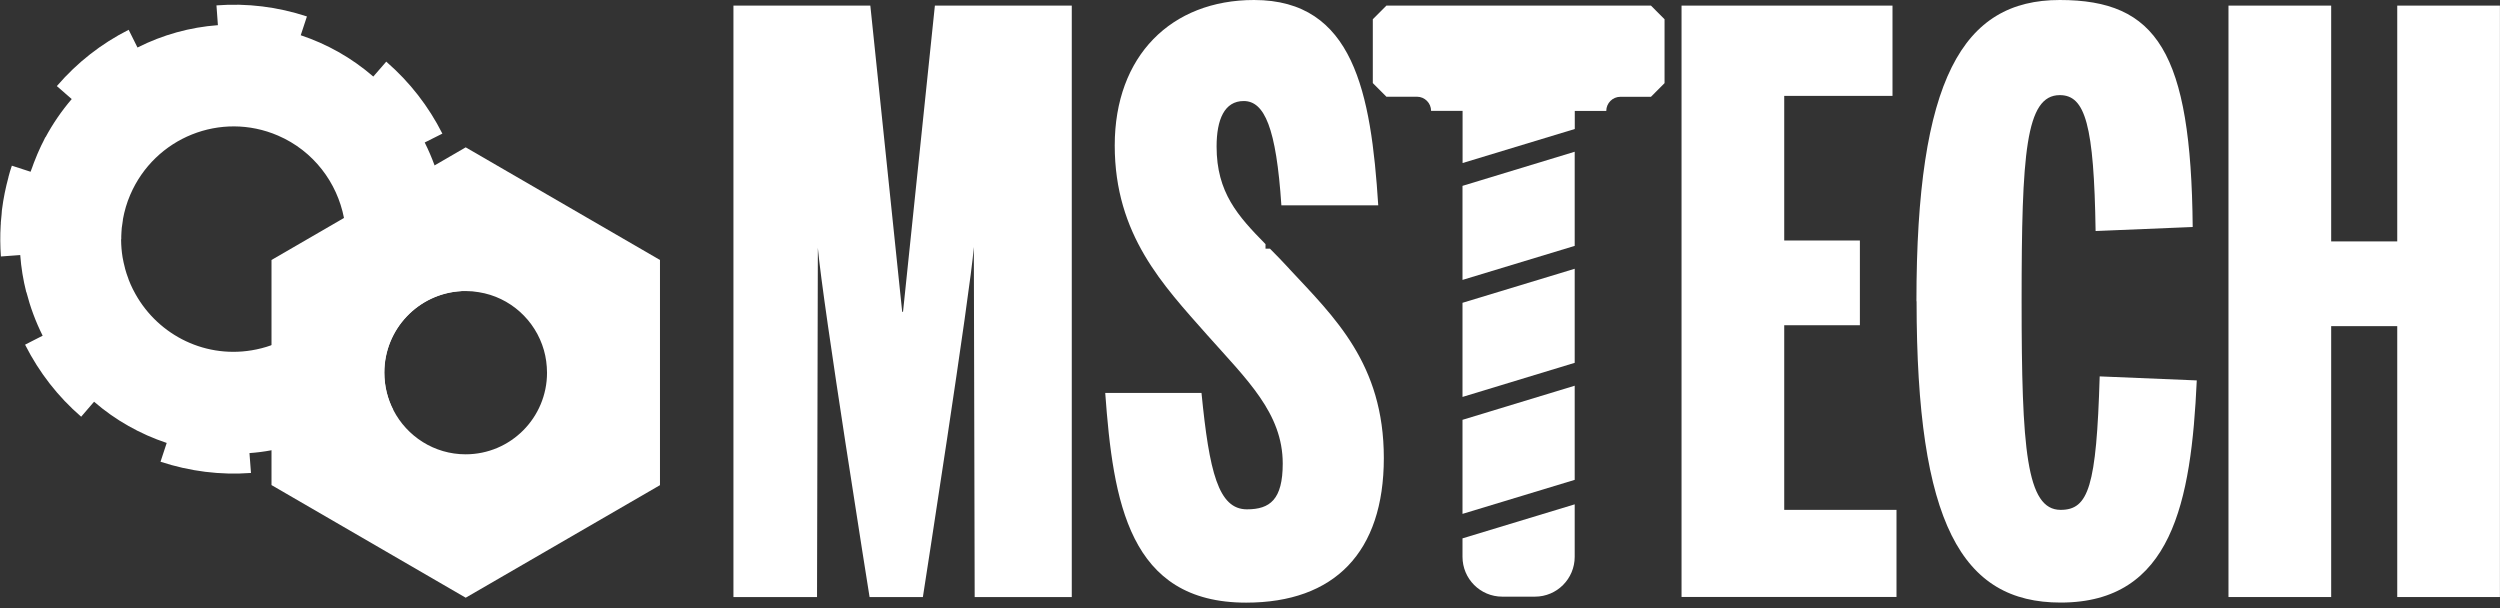
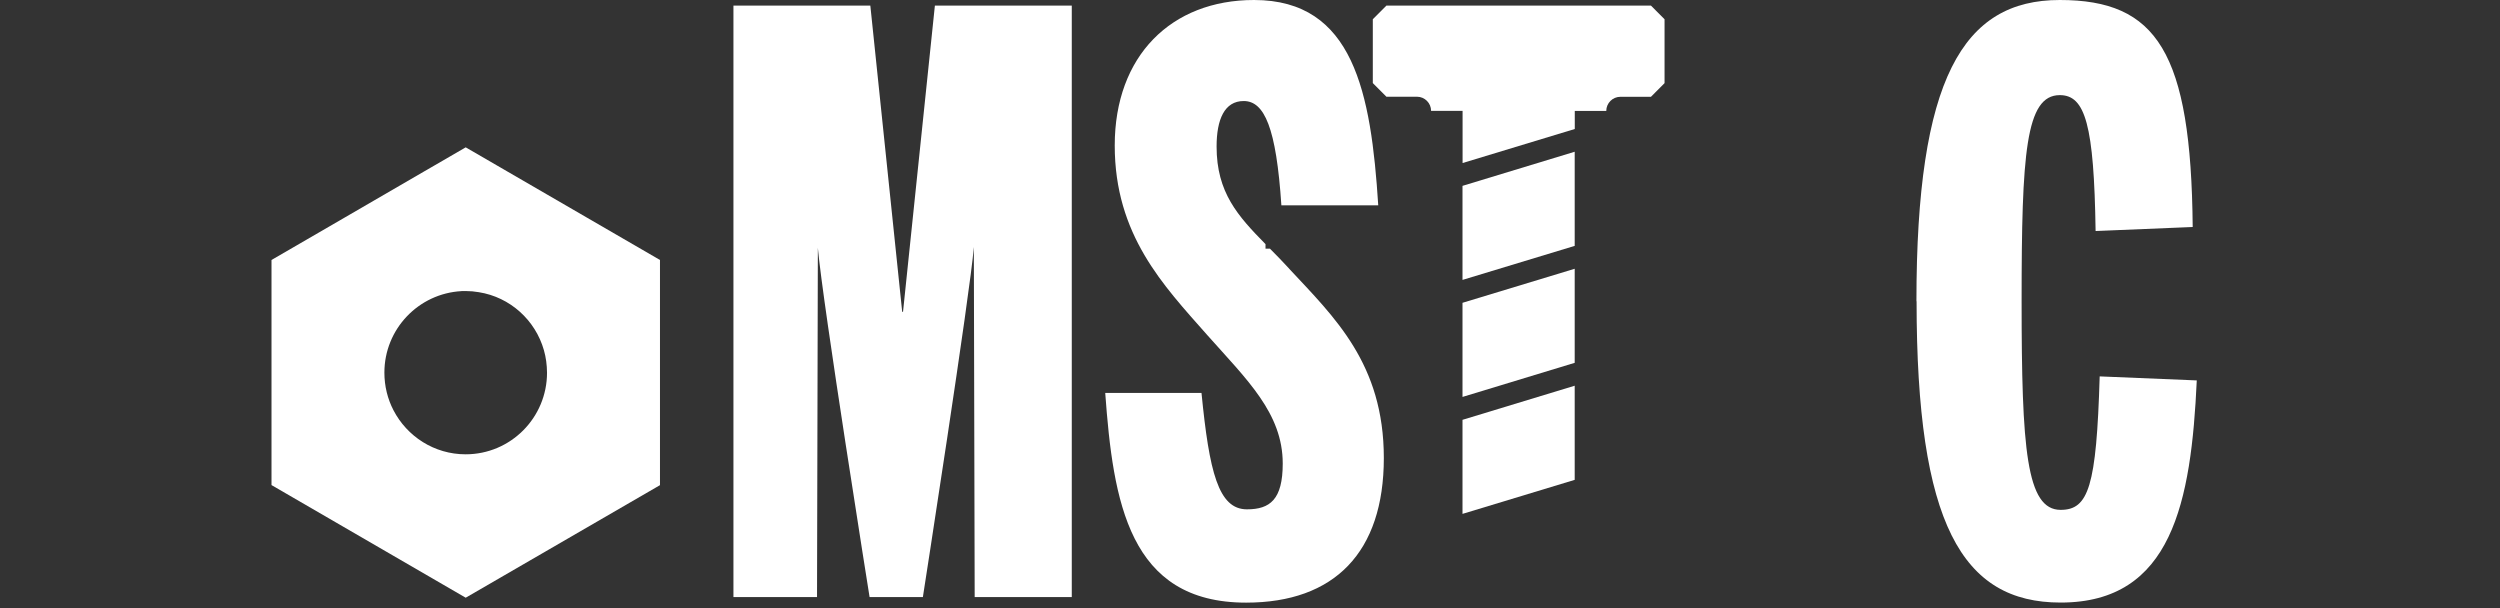
<svg xmlns="http://www.w3.org/2000/svg" width="300" height="73" viewBox="0 0 300 73" fill="none">
  <rect x="0" y="0" width="300" height="73" fill="#333333" stroke="none" />
  <g clip-path="url(#clip0_571_5717)">
    <path d="M154.689 32.225C153.901 31.37 153.14 30.587 152.397 29.842H151.862V29.296C148.537 25.913 145.991 23.102 145.991 17.59C145.991 14.325 146.942 12.124 149.244 12.124C151.726 12.124 153.149 15.307 153.765 24.639H165.389C164.528 11.114 162.426 0 150.485 0C140.546 0 133.768 6.712 133.768 17.454C133.768 28.195 139.594 34.235 144.849 40.183C149.624 45.558 153.928 49.578 153.928 55.627C153.928 59.947 152.397 61.12 149.633 61.12C146.199 61.12 145.112 56.618 144.179 47.15H132.627C133.578 60.193 135.454 72.317 149.533 72.317C160.134 72.317 166.06 66.278 166.06 54.963C166.06 43.648 160.134 38.082 154.689 32.234V32.225Z" fill="white" />
    <path d="M88.013 0.673H104.44L108.263 37.418H108.363L112.186 0.673H128.613V71.644H116.961L116.861 29.633C116.481 34.808 110.746 71.644 110.746 71.644H104.349C104.349 71.644 98.713 36.345 98.142 29.733L98.043 71.644H88.013V0.673Z" fill="white" />
-     <path d="M201.785 0.673H227.1V11.506H214.107V28.86H223.186V39.028H214.107V61.184H227.58V71.635H201.785V0.673Z" fill="white" />
    <path d="M198.106 0.673H166.368C165.733 1.31 165.371 1.674 164.737 2.31V9.969C165.371 10.605 165.733 10.969 166.368 11.606H170.037C170.97 11.606 171.731 12.37 171.731 13.306H175.51V19.564L188.973 15.48V13.316H192.752C192.752 12.379 193.513 11.615 194.446 11.615H198.115C198.75 10.978 199.112 10.614 199.746 9.978V2.31C199.112 1.674 198.75 1.31 198.115 0.673H198.106Z" fill="white" />
    <path d="M175.5 61.666L188.964 57.582V46.286L175.5 50.379V61.666Z" fill="white" />
    <path d="M175.5 47.632L188.964 43.539V32.252L175.5 36.336V47.632Z" fill="white" />
-     <path d="M175.5 66.814C175.5 69.461 177.639 71.598 180.266 71.598H184.199C186.835 71.598 188.964 69.452 188.964 66.814V60.52L175.5 64.604V66.814Z" fill="white" />
    <path d="M175.5 33.589L188.964 29.505V18.209L175.5 22.302V33.589Z" fill="white" />
    <path d="M229.972 36.154C229.972 9.495 235.517 0 247.169 0C258.82 0 262.934 6.23 263.124 27.24L251.472 27.723C251.282 14.971 250.231 11.415 247.178 11.415C243.073 11.415 242.593 18.418 242.593 36.154C242.593 53.89 243.164 61.184 247.277 61.184C250.621 61.184 251.572 58.401 251.962 45.167L263.613 45.649C262.943 60.229 260.651 72.308 247.277 72.308C235.426 72.308 229.99 62.812 229.99 36.154H229.972Z" fill="white" />
-     <path d="M267.418 0.673H279.741V28.969H287.669V0.673H299.991V71.644H287.669V39.137H279.741V71.644H267.418V0.673Z" fill="white" />
    <path d="M55.885 71.726L79.197 58.219V31.197L55.885 17.681L52.152 19.846L50.956 20.537L41.288 26.149L32.581 31.197V58.21L55.885 71.726ZM55.386 34.926C55.55 34.926 55.722 34.926 55.885 34.926C56.419 34.926 56.936 34.971 57.452 35.062C61.212 35.654 64.248 38.419 65.271 42.029C65.516 42.884 65.634 43.785 65.643 44.722C65.643 50.124 61.276 54.517 55.876 54.517C52.106 54.517 48.836 52.362 47.214 49.224C46.516 47.878 46.127 46.341 46.127 44.712C46.127 39.483 50.231 35.208 55.395 34.935L55.386 34.926Z" fill="white" />
-     <path d="M0.072 30.779L2.428 30.606C2.537 32.106 2.782 33.598 3.153 35.062H3.171C3.624 36.827 4.267 38.582 5.119 40.283L3.017 41.356L3.035 41.411C4.711 44.712 6.958 47.605 9.74 50.006L11.289 48.205C13.853 50.434 16.834 52.098 20.005 53.153L19.262 55.409C22.787 56.564 26.438 57.028 30.117 56.755L29.936 54.372C30.814 54.308 31.675 54.199 32.554 54.035C34.937 53.617 37.302 52.835 39.576 51.679L40.654 53.799L40.718 53.753C43.1 52.544 45.266 51.016 47.196 49.215C46.498 47.869 46.108 46.331 46.108 44.703C46.108 39.474 50.213 35.199 55.377 34.926C55.459 34.599 55.513 34.262 55.568 33.925C55.613 33.689 55.667 33.453 55.713 33.207C55.785 32.77 55.83 32.316 55.885 31.87C55.912 31.615 55.948 31.37 55.975 31.106C56.012 30.688 56.03 30.251 56.048 29.823C56.048 29.587 56.075 29.369 56.084 29.132V28.896C56.084 28.768 56.084 28.641 56.084 28.514C56.084 27.877 56.066 27.24 56.021 26.595L53.665 26.777C53.547 25.285 53.312 23.793 52.931 22.32H52.904C52.686 21.483 52.442 20.655 52.152 19.855C51.807 18.918 51.418 18 50.965 17.099L53.085 16.035C51.427 12.761 49.189 9.868 46.398 7.44L46.353 7.394L44.795 9.186C42.158 6.903 39.195 5.266 36.088 4.229L36.831 1.974C33.315 0.819 29.664 0.364 25.976 0.646L26.148 3.02C22.823 3.265 19.534 4.166 16.499 5.703L15.439 3.574C12.168 5.23 9.278 7.485 6.859 10.287L6.822 10.332L8.607 11.888C7.375 13.325 6.324 14.871 5.463 16.472H5.436C5.346 16.644 5.273 16.808 5.192 16.981C5.019 17.308 4.865 17.627 4.72 17.963C4.557 18.318 4.394 18.691 4.258 19.055C4.122 19.382 3.996 19.7 3.887 20.028C3.823 20.228 3.733 20.41 3.669 20.61L1.422 19.882C1.268 20.328 1.133 20.783 1.015 21.238C1.015 21.238 1.015 21.256 1.015 21.265C0.67 22.538 0.408 23.821 0.245 25.112C0.245 25.185 0.226 25.258 0.217 25.33C0.217 25.358 0.217 25.376 0.217 25.394C0.217 25.512 0.199 25.631 0.19 25.749C0.154 26.067 0.127 26.367 0.1 26.686C0.1 26.813 0.1 26.931 0.082 27.04C0.009 28.277 0.018 29.523 0.109 30.779H0.072ZM14.551 28.705C14.551 28.45 14.551 28.214 14.569 27.968C14.569 27.823 14.587 27.677 14.596 27.541C14.596 27.404 14.623 27.268 14.642 27.14C14.669 26.886 14.705 26.64 14.75 26.386C14.75 26.358 14.75 26.34 14.75 26.313C14.932 25.321 15.212 24.339 15.629 23.375C18.583 16.499 26.511 13.316 33.361 16.271C37.628 18.109 40.455 21.911 41.279 26.158C41.343 26.495 41.397 26.831 41.433 27.168C41.433 27.322 41.47 27.477 41.479 27.622C41.497 27.877 41.506 28.114 41.515 28.368C41.515 28.587 41.515 28.796 41.515 29.014C41.515 29.214 41.488 29.414 41.479 29.614C41.461 29.878 41.442 30.133 41.406 30.387C41.388 30.551 41.361 30.706 41.334 30.86C41.288 31.16 41.234 31.452 41.161 31.743C41.134 31.852 41.107 31.961 41.08 32.079C40.989 32.416 40.89 32.752 40.781 33.089C40.763 33.125 40.745 33.171 40.736 33.207C39.404 36.981 36.432 40.047 32.554 41.429C31.802 41.702 31.014 41.902 30.198 42.038C24.255 43.021 18.592 39.928 16.001 34.808C15.973 34.762 15.946 34.717 15.928 34.671C15.747 34.317 15.593 33.944 15.448 33.58C15.43 33.525 15.412 33.471 15.394 33.416C15.249 33.043 15.122 32.643 15.013 32.252C15.013 32.206 14.995 32.161 14.986 32.125C14.877 31.706 14.777 31.279 14.705 30.851C14.596 30.169 14.542 29.496 14.533 28.832V28.714L14.551 28.705Z" fill="white" />
  </g>
  <defs>
    <clipPath id="clip0_571_5717">
      <rect width="300" height="72.308" fill="white" />
    </clipPath>
  </defs>
</svg>